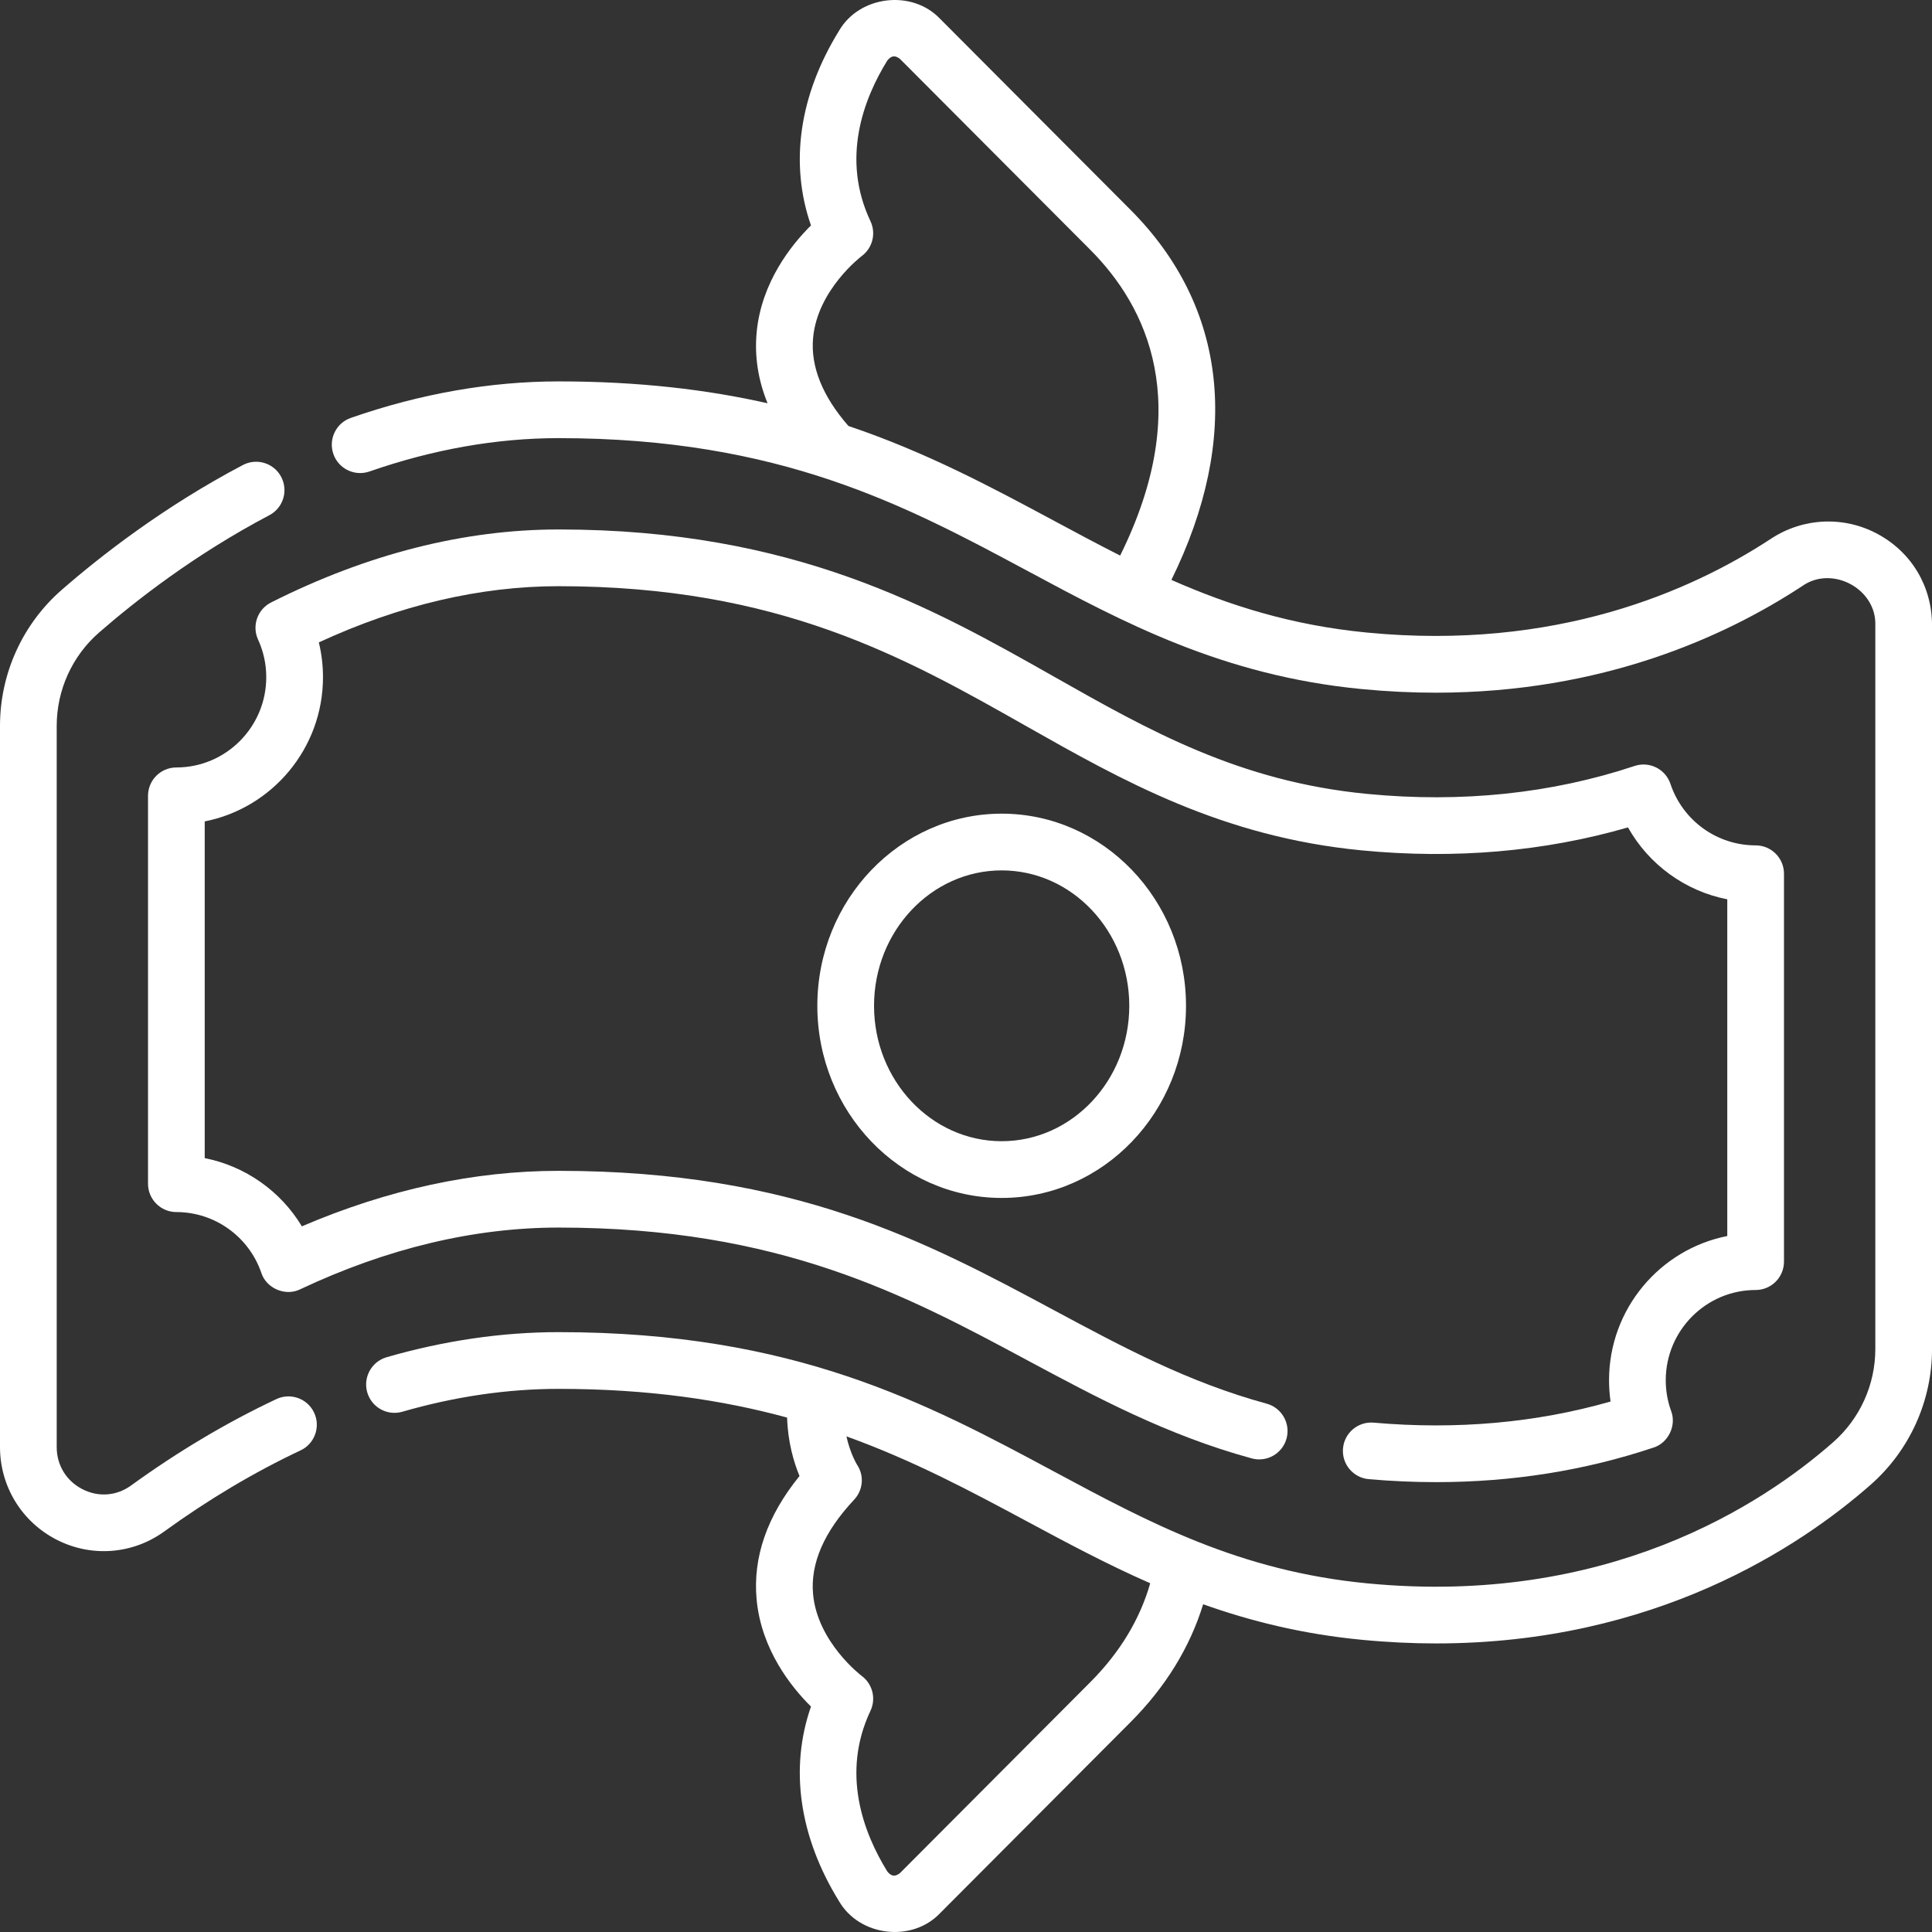
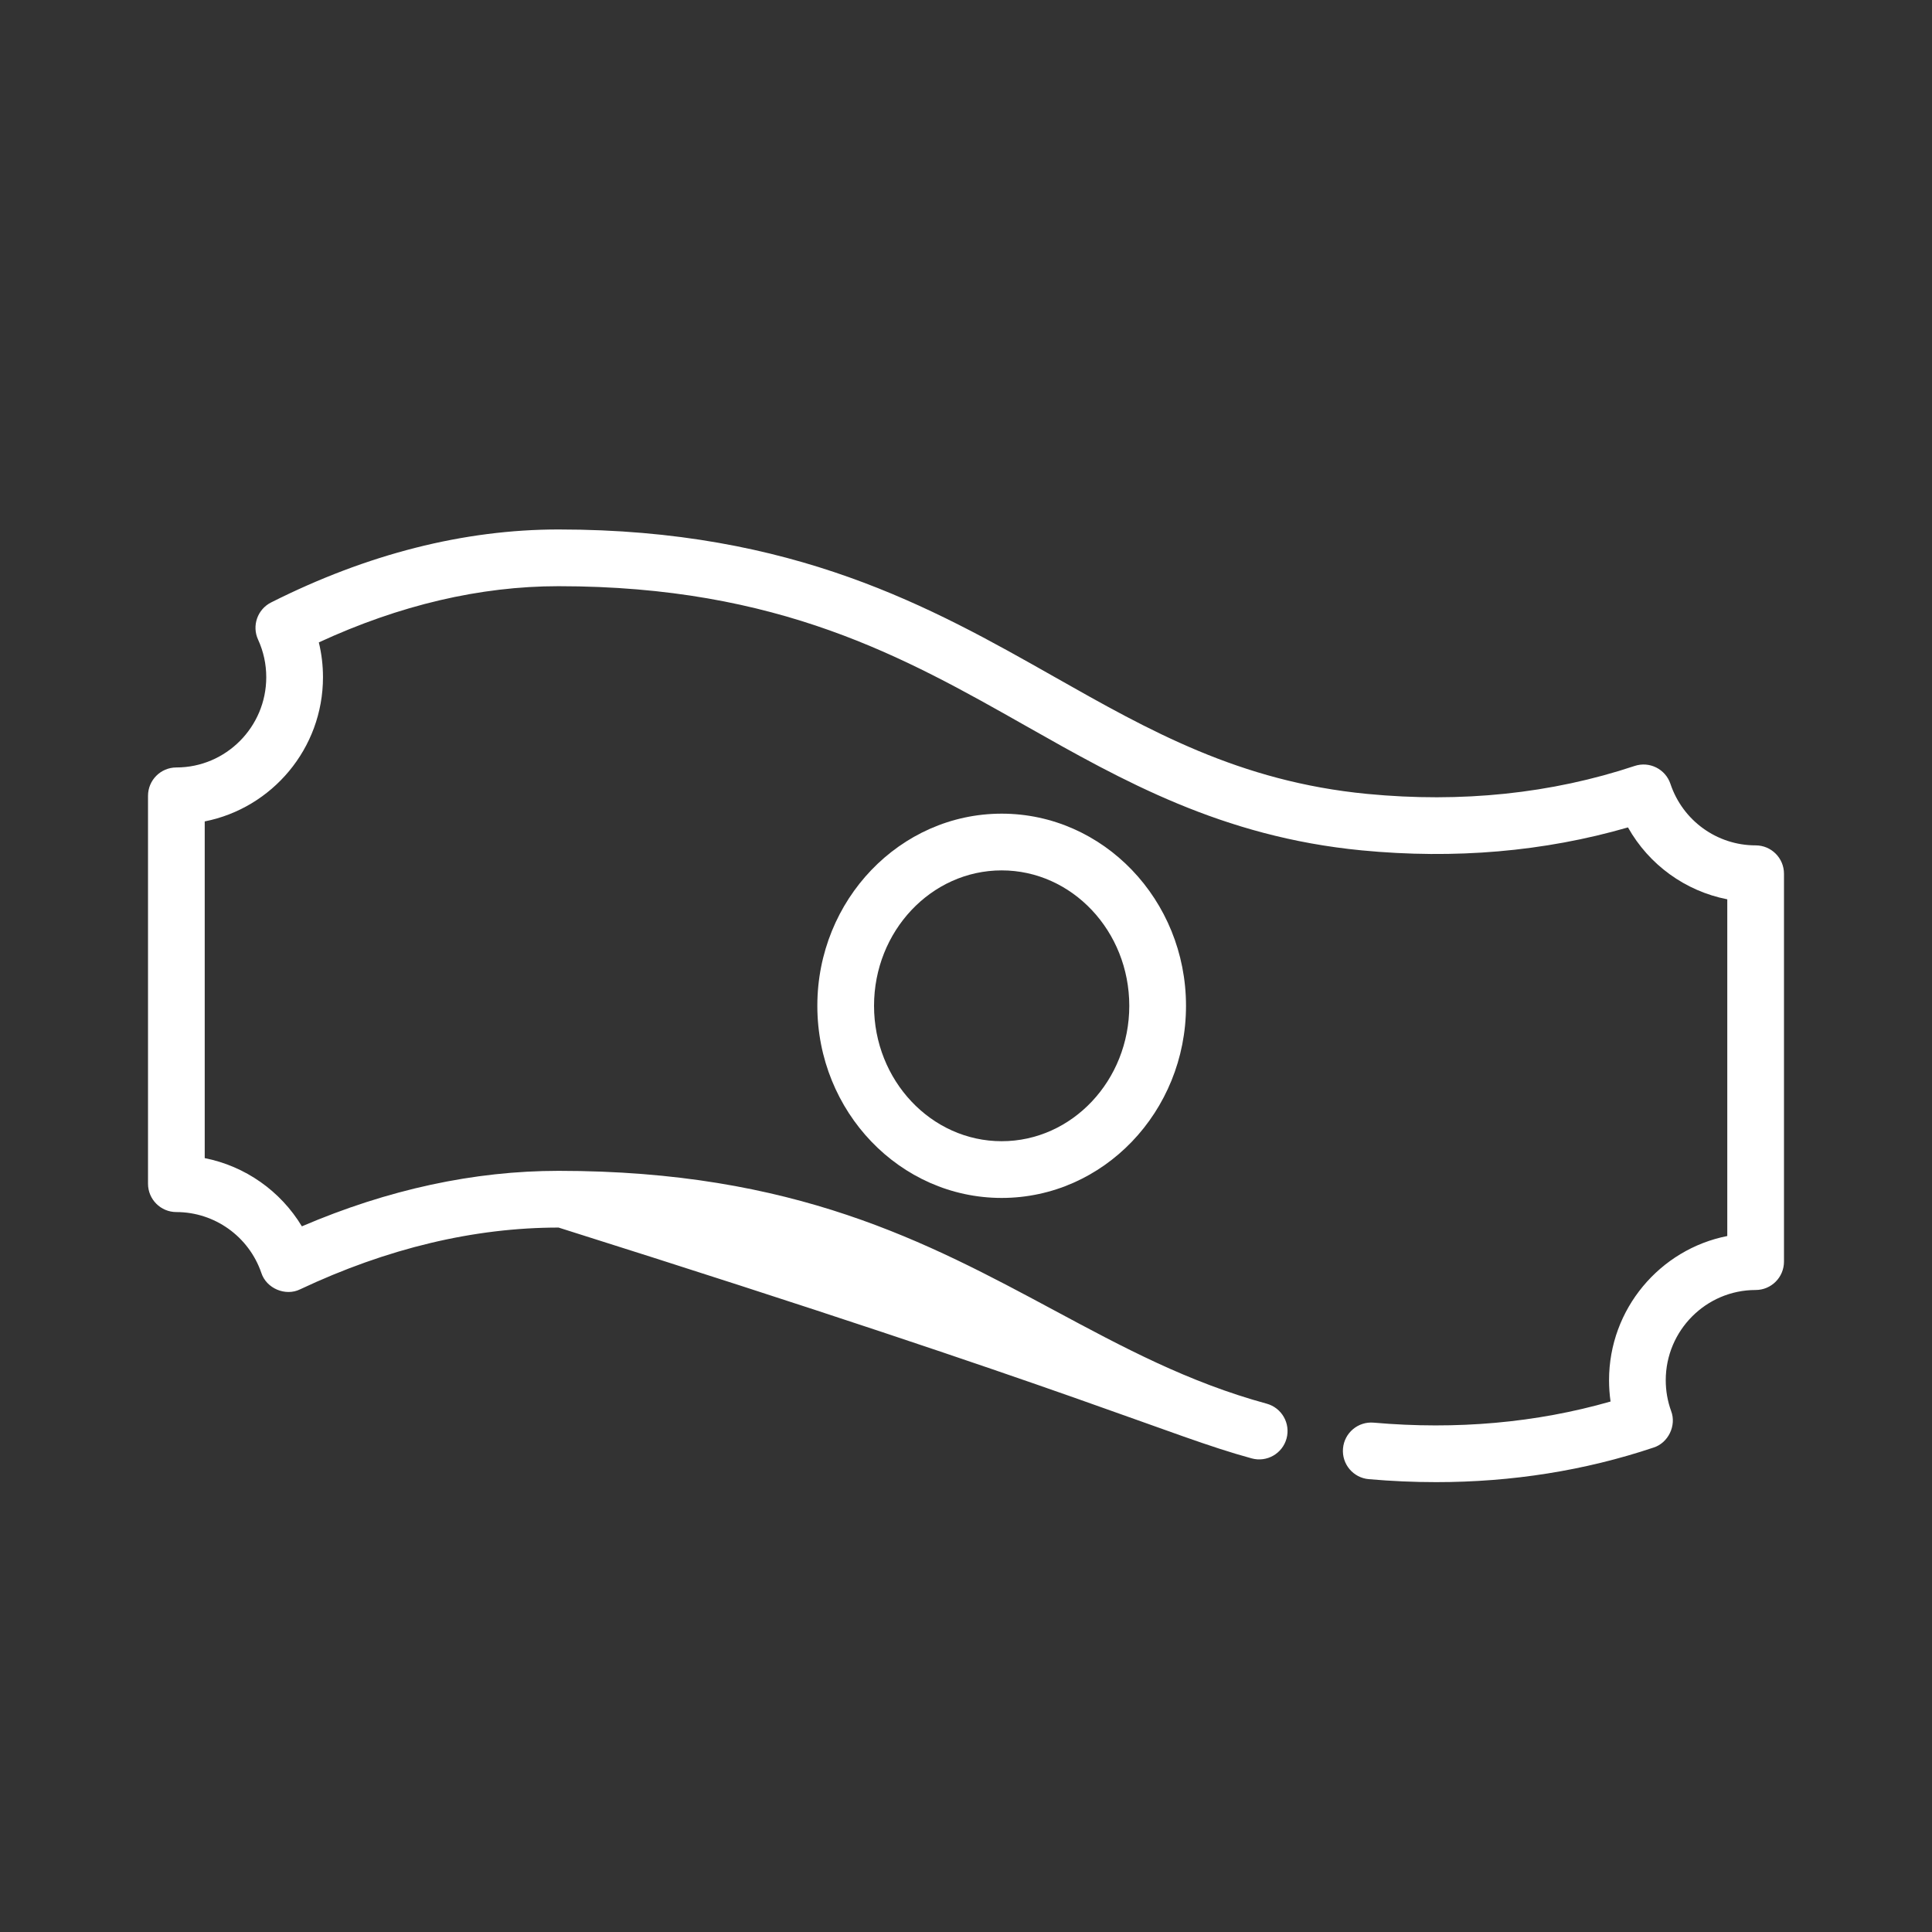
<svg xmlns="http://www.w3.org/2000/svg" width="80" height="80" viewBox="0 0 80 80" fill="none">
  <rect x="0" y="0" width="80" height="80" fill="#333333" stroke="none" />
-   <path d="M11.445 57.933C9.402 58.894 7.377 60.098 5.425 61.512C4.827 61.945 4.076 62.003 3.417 61.666C2.748 61.325 2.348 60.671 2.348 59.919V30.058C2.348 28.572 2.988 27.162 4.104 26.19C5.62 24.869 8.074 22.954 11.152 21.334C11.726 21.032 11.946 20.322 11.644 19.748C11.342 19.174 10.632 18.953 10.058 19.255C6.78 20.981 4.172 23.016 2.562 24.419C0.934 25.837 0 27.893 0 30.058V59.919C0 61.547 0.9 63.018 2.349 63.758C3.782 64.491 5.491 64.364 6.802 63.414C8.635 62.086 10.534 60.957 12.444 60.058C13.031 59.782 13.283 59.083 13.007 58.496C12.731 57.909 12.032 57.657 11.445 57.933Z" fill="white" />
-   <path d="M77.748 22.111C76.355 21.358 74.664 21.433 73.337 22.305C70.003 24.495 64.396 26.947 56.612 26.194C53.483 25.892 50.904 25.071 48.505 24.013C51.404 18.115 50.82 12.708 46.811 8.687L38.927 0.779C37.768 -0.445 35.591 -0.186 34.745 1.27C33.09 3.949 32.689 6.779 33.581 9.334C32.77 10.138 31.528 11.684 31.332 13.757C31.238 14.749 31.39 15.732 31.783 16.698C29.289 16.135 26.459 15.793 23.131 15.793C20.305 15.793 17.41 16.301 14.527 17.304C13.915 17.517 13.591 18.187 13.804 18.799C14.017 19.412 14.686 19.736 15.299 19.523C17.933 18.606 20.568 18.142 23.131 18.142C32.301 18.142 37.512 20.939 42.551 23.643C46.52 25.773 50.624 27.976 56.386 28.533C57.447 28.635 58.47 28.683 59.457 28.683C66.346 28.682 71.434 26.365 74.626 24.268C75.86 23.393 77.707 24.38 77.653 25.895V55.859C77.653 57.336 77.017 58.743 75.907 59.719C72.957 62.313 66.528 66.522 56.612 65.563C51.319 65.051 47.599 63.055 43.662 60.942C38.367 58.1 32.892 55.161 23.132 55.161C20.791 55.161 18.394 55.511 16.009 56.2C15.386 56.381 15.027 57.032 15.207 57.655C15.387 58.278 16.037 58.637 16.661 58.457C18.834 57.828 21.011 57.51 23.131 57.51C26.852 57.51 29.922 57.971 32.592 58.699C32.623 59.719 32.871 60.551 33.106 61.119C31.765 62.768 31.168 64.484 31.33 66.23C31.522 68.309 32.768 69.86 33.581 70.665C32.689 73.221 33.09 76.051 34.745 78.729C35.593 80.184 37.763 80.446 38.927 79.22L46.811 71.312C48.261 69.858 49.269 68.22 49.82 66.429C51.787 67.129 53.936 67.664 56.386 67.9C57.451 68.003 58.478 68.051 59.469 68.051C68.534 68.051 74.541 64.047 77.457 61.482C79.074 60.061 80.001 58.011 80.001 55.859V25.895C80.001 24.287 79.159 22.872 77.748 22.111ZM46.383 23.005C45.473 22.545 44.573 22.062 43.662 21.573C41.031 20.161 38.355 18.726 35.131 17.638C34.054 16.403 33.562 15.178 33.668 13.995C33.848 11.997 35.663 10.618 35.677 10.607C36.13 10.275 36.284 9.668 36.044 9.159C34.822 6.571 35.749 4.112 36.742 2.505C36.91 2.298 37.064 2.283 37.264 2.438L45.148 10.345C47.472 12.676 49.488 16.732 46.383 23.005ZM45.148 69.654L37.264 77.562C37.065 77.717 36.91 77.702 36.742 77.495C35.749 75.888 34.822 73.428 36.044 70.841C36.284 70.332 36.13 69.725 35.677 69.392C35.658 69.379 33.852 68.002 33.668 66.014C33.55 64.744 34.121 63.428 35.365 62.102C35.738 61.704 35.794 61.111 35.492 60.657C35.488 60.65 35.209 60.203 35.049 59.477C37.838 60.483 40.214 61.757 42.551 63.011C44.185 63.888 45.842 64.777 47.628 65.559C47.202 67.053 46.371 68.427 45.148 69.654Z" fill="white" />
-   <path d="M72.697 53.416C73.346 53.416 73.871 52.89 73.871 52.241V36.179C73.871 35.531 73.346 35.005 72.697 35.005C71.096 35.005 69.679 33.981 69.169 32.458C68.963 31.844 68.299 31.512 67.685 31.717C64.243 32.862 60.517 33.251 56.611 32.874C51.313 32.362 47.589 30.253 43.645 28.019C38.599 25.162 32.881 21.924 23.13 21.924C19.213 21.924 15.207 22.941 11.226 24.946C10.661 25.23 10.423 25.91 10.686 26.484C10.911 26.976 11.025 27.5 11.025 28.042C11.025 30.102 9.355 31.779 7.303 31.779C6.655 31.779 6.129 32.304 6.129 32.953V49.015C6.129 49.664 6.655 50.189 7.303 50.189C8.889 50.189 10.303 51.201 10.821 52.706C11.028 53.352 11.824 53.689 12.432 53.386C16.031 51.69 19.63 50.831 23.13 50.831C32.3 50.831 37.511 53.627 42.55 56.332C45.389 57.855 48.324 59.431 51.831 60.389C52.456 60.56 53.102 60.191 53.273 59.566C53.444 58.94 53.075 58.294 52.45 58.123C49.2 57.236 46.509 55.791 43.66 54.262C38.365 51.42 32.89 48.482 23.13 48.482C19.632 48.482 16.061 49.254 12.5 50.78C11.617 49.316 10.154 48.287 8.477 47.955V34.013C11.264 33.463 13.374 30.995 13.374 28.042C13.374 27.551 13.316 27.069 13.202 26.6C16.546 25.055 19.881 24.273 23.13 24.273C32.262 24.273 37.461 27.217 42.488 30.064C46.472 32.319 50.591 34.652 56.385 35.212C60.24 35.584 63.944 35.264 67.411 34.261C68.281 35.809 69.785 36.898 71.523 37.239V51.181C68.736 51.731 66.627 54.2 66.627 57.152C66.627 57.449 66.648 57.744 66.69 58.034C63.61 58.916 60.316 59.21 56.883 58.909C56.237 58.852 55.667 59.33 55.611 59.976C55.554 60.622 56.031 61.192 56.678 61.249C57.617 61.331 58.547 61.372 59.468 61.372C62.605 61.372 65.621 60.894 68.466 59.942C69.079 59.751 69.428 59.027 69.198 58.428C69.05 58.02 68.975 57.591 68.975 57.153C68.975 55.092 70.645 53.416 72.697 53.416Z" fill="white" />
+   <path d="M72.697 53.416C73.346 53.416 73.871 52.89 73.871 52.241V36.179C73.871 35.531 73.346 35.005 72.697 35.005C71.096 35.005 69.679 33.981 69.169 32.458C68.963 31.844 68.299 31.512 67.685 31.717C64.243 32.862 60.517 33.251 56.611 32.874C51.313 32.362 47.589 30.253 43.645 28.019C38.599 25.162 32.881 21.924 23.13 21.924C19.213 21.924 15.207 22.941 11.226 24.946C10.661 25.23 10.423 25.91 10.686 26.484C10.911 26.976 11.025 27.5 11.025 28.042C11.025 30.102 9.355 31.779 7.303 31.779C6.655 31.779 6.129 32.304 6.129 32.953V49.015C6.129 49.664 6.655 50.189 7.303 50.189C8.889 50.189 10.303 51.201 10.821 52.706C11.028 53.352 11.824 53.689 12.432 53.386C16.031 51.69 19.63 50.831 23.13 50.831C45.389 57.855 48.324 59.431 51.831 60.389C52.456 60.56 53.102 60.191 53.273 59.566C53.444 58.94 53.075 58.294 52.45 58.123C49.2 57.236 46.509 55.791 43.66 54.262C38.365 51.42 32.89 48.482 23.13 48.482C19.632 48.482 16.061 49.254 12.5 50.78C11.617 49.316 10.154 48.287 8.477 47.955V34.013C11.264 33.463 13.374 30.995 13.374 28.042C13.374 27.551 13.316 27.069 13.202 26.6C16.546 25.055 19.881 24.273 23.13 24.273C32.262 24.273 37.461 27.217 42.488 30.064C46.472 32.319 50.591 34.652 56.385 35.212C60.24 35.584 63.944 35.264 67.411 34.261C68.281 35.809 69.785 36.898 71.523 37.239V51.181C68.736 51.731 66.627 54.2 66.627 57.152C66.627 57.449 66.648 57.744 66.69 58.034C63.61 58.916 60.316 59.21 56.883 58.909C56.237 58.852 55.667 59.33 55.611 59.976C55.554 60.622 56.031 61.192 56.678 61.249C57.617 61.331 58.547 61.372 59.468 61.372C62.605 61.372 65.621 60.894 68.466 59.942C69.079 59.751 69.428 59.027 69.198 58.428C69.05 58.02 68.975 57.591 68.975 57.153C68.975 55.092 70.645 53.416 72.697 53.416Z" fill="white" />
  <path d="M33.844 41.648C33.844 46.035 37.268 49.604 41.477 49.604C45.686 49.604 49.11 46.035 49.11 41.648C49.11 37.261 45.686 33.692 41.477 33.692C37.268 33.693 33.844 37.261 33.844 41.648ZM46.761 41.648C46.761 44.74 44.391 47.255 41.477 47.255C38.563 47.255 36.192 44.74 36.192 41.648C36.192 38.556 38.563 36.041 41.477 36.041C44.391 36.041 46.761 38.556 46.761 41.648Z" fill="white" />
</svg>